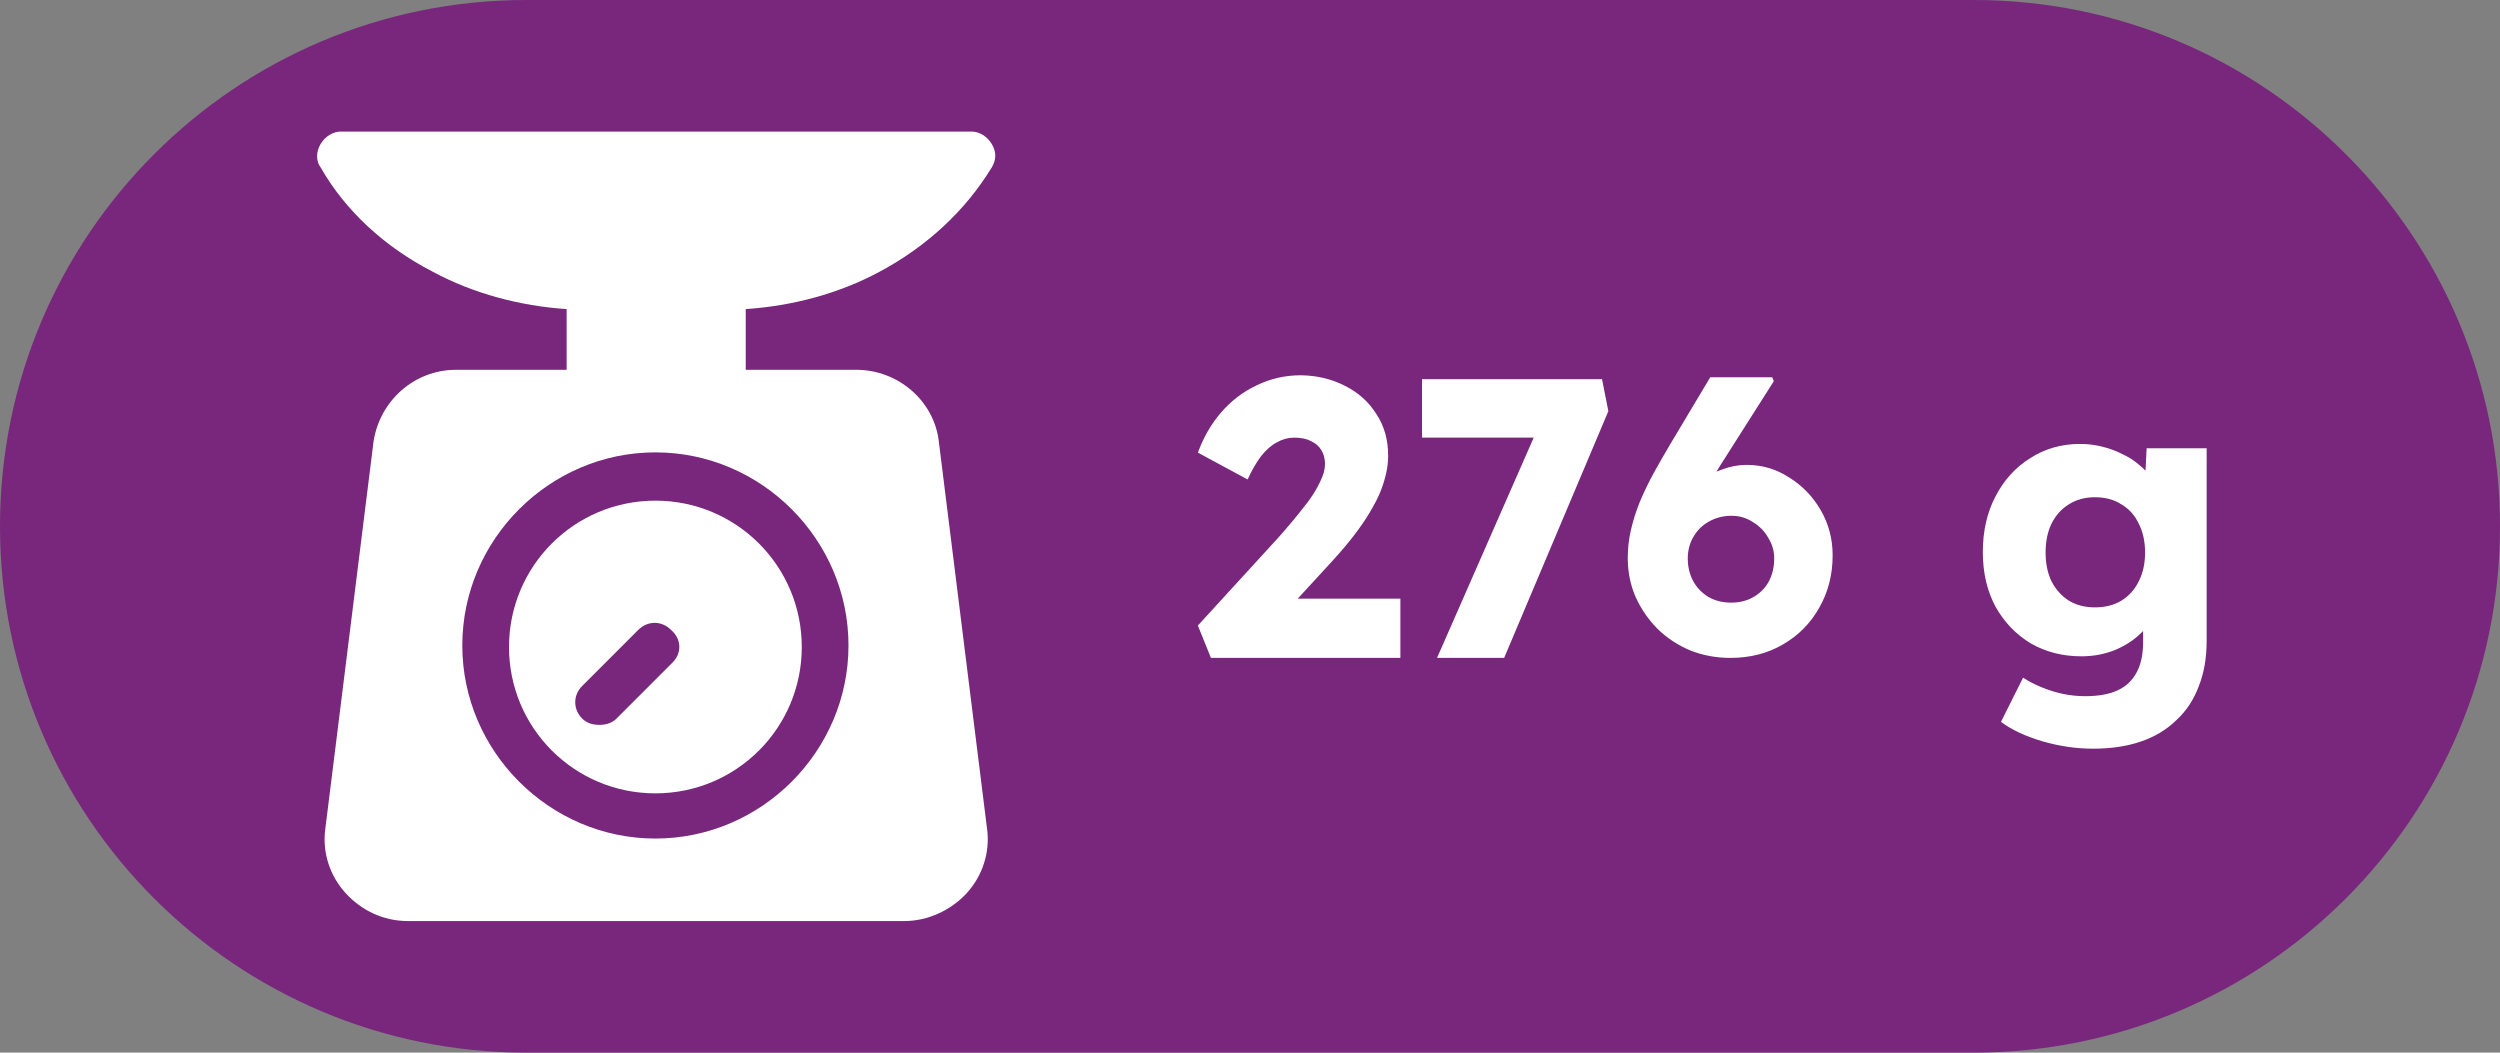
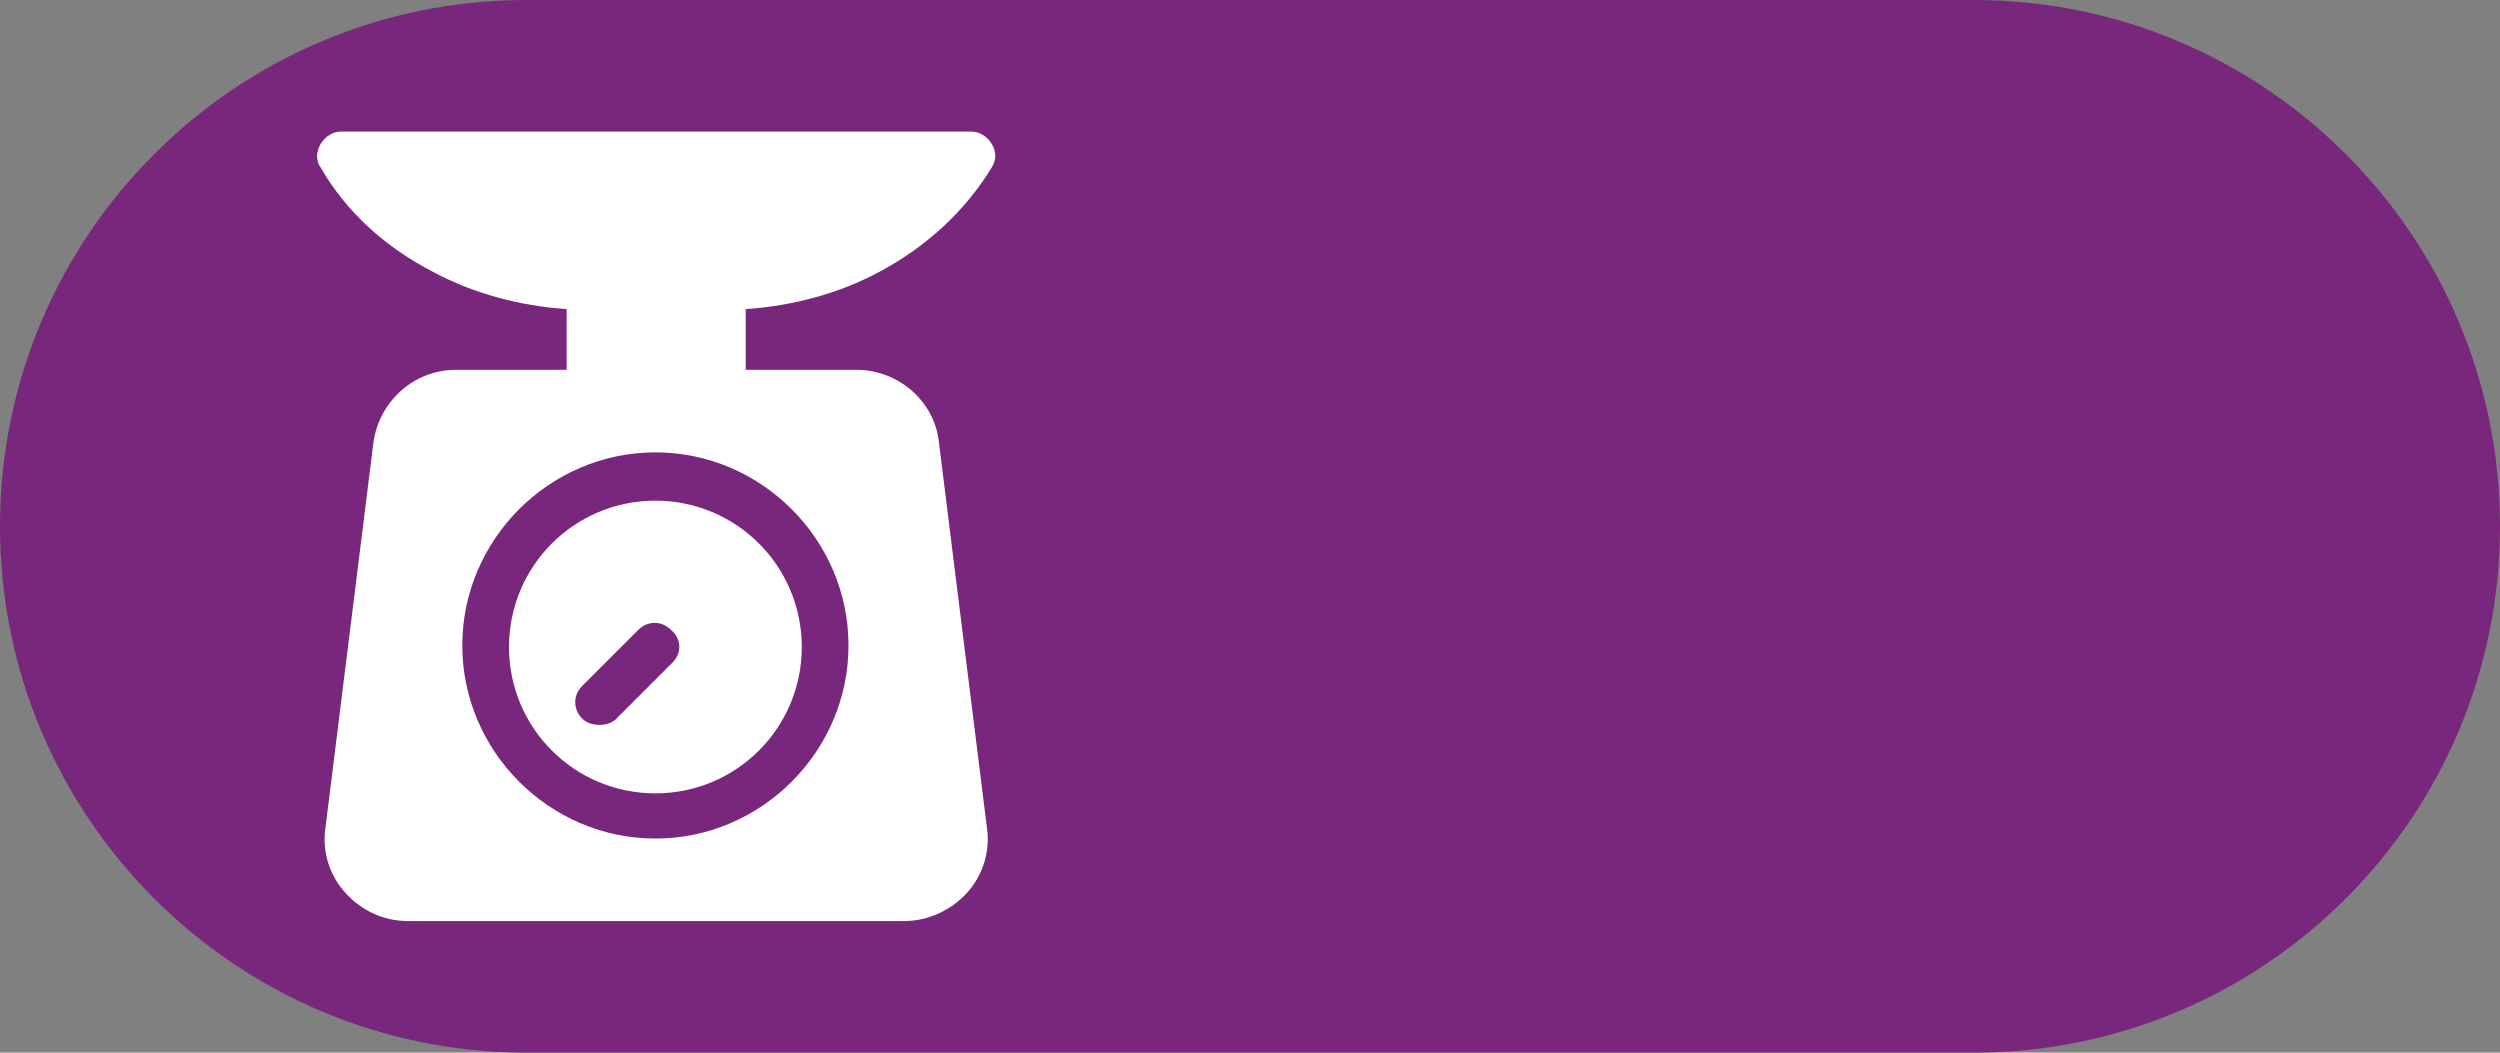
<svg xmlns="http://www.w3.org/2000/svg" width="38" height="16" viewBox="0 0 38 16" fill="none">
  <rect x="0" y="0" width="38" height="16" fill="#808080" stroke="none" />
  <path d="M0 8C0 3.582 3.582 0 8 0H30C34.418 0 38 3.582 38 8C38 12.418 34.418 16 30 16H8C3.582 16 0 12.418 0 8Z" fill="#78277C" />
  <g clip-path="url(#clip0_447_3601)">
    <path d="M13.37 4.13C14.08 3.751 14.672 3.207 15.075 2.544C15.146 2.426 15.146 2.308 15.075 2.189C15.004 2.071 14.885 2 14.767 2H5.181C5.063 2 4.944 2.071 4.873 2.189C4.802 2.308 4.802 2.45 4.873 2.544C5.252 3.207 5.844 3.751 6.577 4.13C7.193 4.462 7.903 4.651 8.613 4.698V5.621H6.932C6.293 5.621 5.773 6.095 5.678 6.71L4.944 12.604C4.897 12.959 5.015 13.314 5.252 13.574C5.489 13.834 5.82 14 6.199 14H13.749C14.104 14 14.459 13.834 14.696 13.574C14.932 13.314 15.051 12.959 15.004 12.604L14.27 6.71C14.199 6.095 13.654 5.621 13.015 5.621H11.335V4.698C12.045 4.651 12.755 4.462 13.37 4.13ZM12.897 9.811C12.897 11.42 11.572 12.746 9.962 12.746C8.353 12.746 7.027 11.42 7.027 9.811C7.027 8.201 8.353 6.876 9.962 6.876C11.572 6.876 12.897 8.201 12.897 9.811Z" fill="white" />
    <path d="M9.962 7.61C8.731 7.61 7.737 8.604 7.737 9.835C7.737 11.065 8.731 12.059 9.962 12.059C11.193 12.059 12.187 11.065 12.187 9.835C12.187 8.604 11.193 7.61 9.962 7.61ZM10.222 10.071L9.37 10.923C9.299 10.994 9.205 11.018 9.11 11.018C9.015 11.018 8.921 10.994 8.85 10.923C8.708 10.781 8.708 10.568 8.85 10.426L9.702 9.574C9.844 9.432 10.057 9.432 10.199 9.574C10.364 9.716 10.364 9.929 10.222 10.071Z" fill="white" />
  </g>
-   <path d="M18.406 10L18.208 9.508L19.432 8.17C19.5 8.094 19.574 8.008 19.654 7.912C19.734 7.816 19.812 7.718 19.888 7.618C19.964 7.514 20.024 7.414 20.068 7.318C20.116 7.222 20.14 7.134 20.14 7.054C20.14 6.974 20.122 6.904 20.086 6.844C20.05 6.784 19.998 6.738 19.93 6.706C19.862 6.67 19.776 6.652 19.672 6.652C19.58 6.652 19.492 6.676 19.408 6.724C19.324 6.768 19.244 6.838 19.168 6.934C19.096 7.03 19.028 7.148 18.964 7.288L18.208 6.88C18.292 6.648 18.41 6.444 18.562 6.268C18.718 6.088 18.9 5.95 19.108 5.854C19.316 5.754 19.538 5.704 19.774 5.704C20.022 5.708 20.246 5.762 20.446 5.866C20.646 5.966 20.804 6.108 20.92 6.292C21.04 6.472 21.1 6.684 21.1 6.928C21.1 7.012 21.09 7.1 21.07 7.192C21.05 7.284 21.02 7.38 20.98 7.48C20.94 7.576 20.886 7.68 20.818 7.792C20.754 7.9 20.676 8.014 20.584 8.134C20.492 8.254 20.384 8.382 20.26 8.518L19.306 9.556L19.186 9.1H21.286V10H18.406ZM21.843 10L23.523 6.172L23.811 6.652H21.615V5.764H24.351L24.447 6.25L22.863 10H21.843ZM26.302 10C26.086 10 25.882 9.962 25.69 9.886C25.502 9.806 25.338 9.698 25.198 9.562C25.058 9.422 24.946 9.26 24.862 9.076C24.782 8.892 24.742 8.694 24.742 8.482C24.742 8.334 24.758 8.192 24.79 8.056C24.822 7.916 24.866 7.776 24.922 7.636C24.982 7.492 25.052 7.346 25.132 7.198C25.216 7.046 25.308 6.886 25.408 6.718L25.996 5.734H26.938L26.962 5.794L26.146 7.078C26.042 7.246 25.952 7.404 25.876 7.552C25.8 7.696 25.732 7.84 25.672 7.984C25.612 8.128 25.552 8.28 25.492 8.44L25.3 8.026C25.34 7.886 25.404 7.758 25.492 7.642C25.58 7.522 25.682 7.42 25.798 7.336C25.918 7.248 26.042 7.182 26.17 7.138C26.298 7.09 26.424 7.066 26.548 7.066C26.784 7.066 27 7.13 27.196 7.258C27.396 7.382 27.556 7.548 27.676 7.756C27.796 7.964 27.856 8.192 27.856 8.44C27.856 8.736 27.788 9.002 27.652 9.238C27.52 9.474 27.336 9.66 27.1 9.796C26.868 9.932 26.602 10 26.302 10ZM26.314 9.16C26.442 9.16 26.554 9.132 26.65 9.076C26.75 9.02 26.828 8.942 26.884 8.842C26.94 8.738 26.968 8.62 26.968 8.488C26.968 8.376 26.938 8.272 26.878 8.176C26.822 8.076 26.744 7.996 26.644 7.936C26.548 7.872 26.44 7.84 26.32 7.84C26.192 7.84 26.076 7.87 25.972 7.93C25.872 7.986 25.794 8.064 25.738 8.164C25.682 8.26 25.654 8.368 25.654 8.488C25.654 8.616 25.682 8.732 25.738 8.836C25.794 8.936 25.872 9.016 25.972 9.076C26.072 9.132 26.186 9.16 26.314 9.16ZM31.819 11.38C31.559 11.38 31.299 11.342 31.039 11.266C30.783 11.19 30.575 11.092 30.415 10.972L30.751 10.3C30.835 10.356 30.927 10.404 31.027 10.444C31.131 10.488 31.239 10.522 31.351 10.546C31.463 10.57 31.577 10.582 31.693 10.582C31.897 10.582 32.063 10.552 32.191 10.492C32.319 10.432 32.415 10.34 32.479 10.216C32.543 10.096 32.575 9.944 32.575 9.76V9.226L32.761 9.256C32.733 9.388 32.663 9.508 32.551 9.616C32.443 9.724 32.309 9.812 32.149 9.88C31.989 9.944 31.819 9.976 31.639 9.976C31.351 9.976 31.093 9.91 30.865 9.778C30.641 9.642 30.463 9.456 30.331 9.22C30.203 8.98 30.139 8.704 30.139 8.392C30.139 8.072 30.203 7.79 30.331 7.546C30.459 7.298 30.635 7.104 30.859 6.964C31.083 6.82 31.335 6.748 31.615 6.748C31.735 6.748 31.849 6.762 31.957 6.79C32.069 6.818 32.171 6.856 32.263 6.904C32.359 6.948 32.443 7.002 32.515 7.066C32.591 7.126 32.651 7.192 32.695 7.264C32.743 7.336 32.775 7.41 32.791 7.486L32.593 7.534L32.629 6.814H33.541V9.742C33.541 10.002 33.501 10.232 33.421 10.432C33.345 10.636 33.231 10.808 33.079 10.948C32.931 11.092 32.751 11.2 32.539 11.272C32.327 11.344 32.087 11.38 31.819 11.38ZM31.843 9.232C31.999 9.232 32.133 9.198 32.245 9.13C32.361 9.058 32.449 8.96 32.509 8.836C32.573 8.712 32.605 8.566 32.605 8.398C32.605 8.23 32.573 8.084 32.509 7.96C32.449 7.832 32.361 7.734 32.245 7.666C32.133 7.594 31.999 7.558 31.843 7.558C31.691 7.558 31.559 7.594 31.447 7.666C31.335 7.734 31.247 7.832 31.183 7.96C31.123 8.084 31.093 8.23 31.093 8.398C31.093 8.566 31.123 8.712 31.183 8.836C31.247 8.96 31.335 9.058 31.447 9.13C31.559 9.198 31.691 9.232 31.843 9.232Z" fill="white" />
  <defs>
    <clipPath id="clip0_447_3601">
      <rect width="12" height="12" fill="white" transform="translate(4 2)" />
    </clipPath>
  </defs>
</svg>